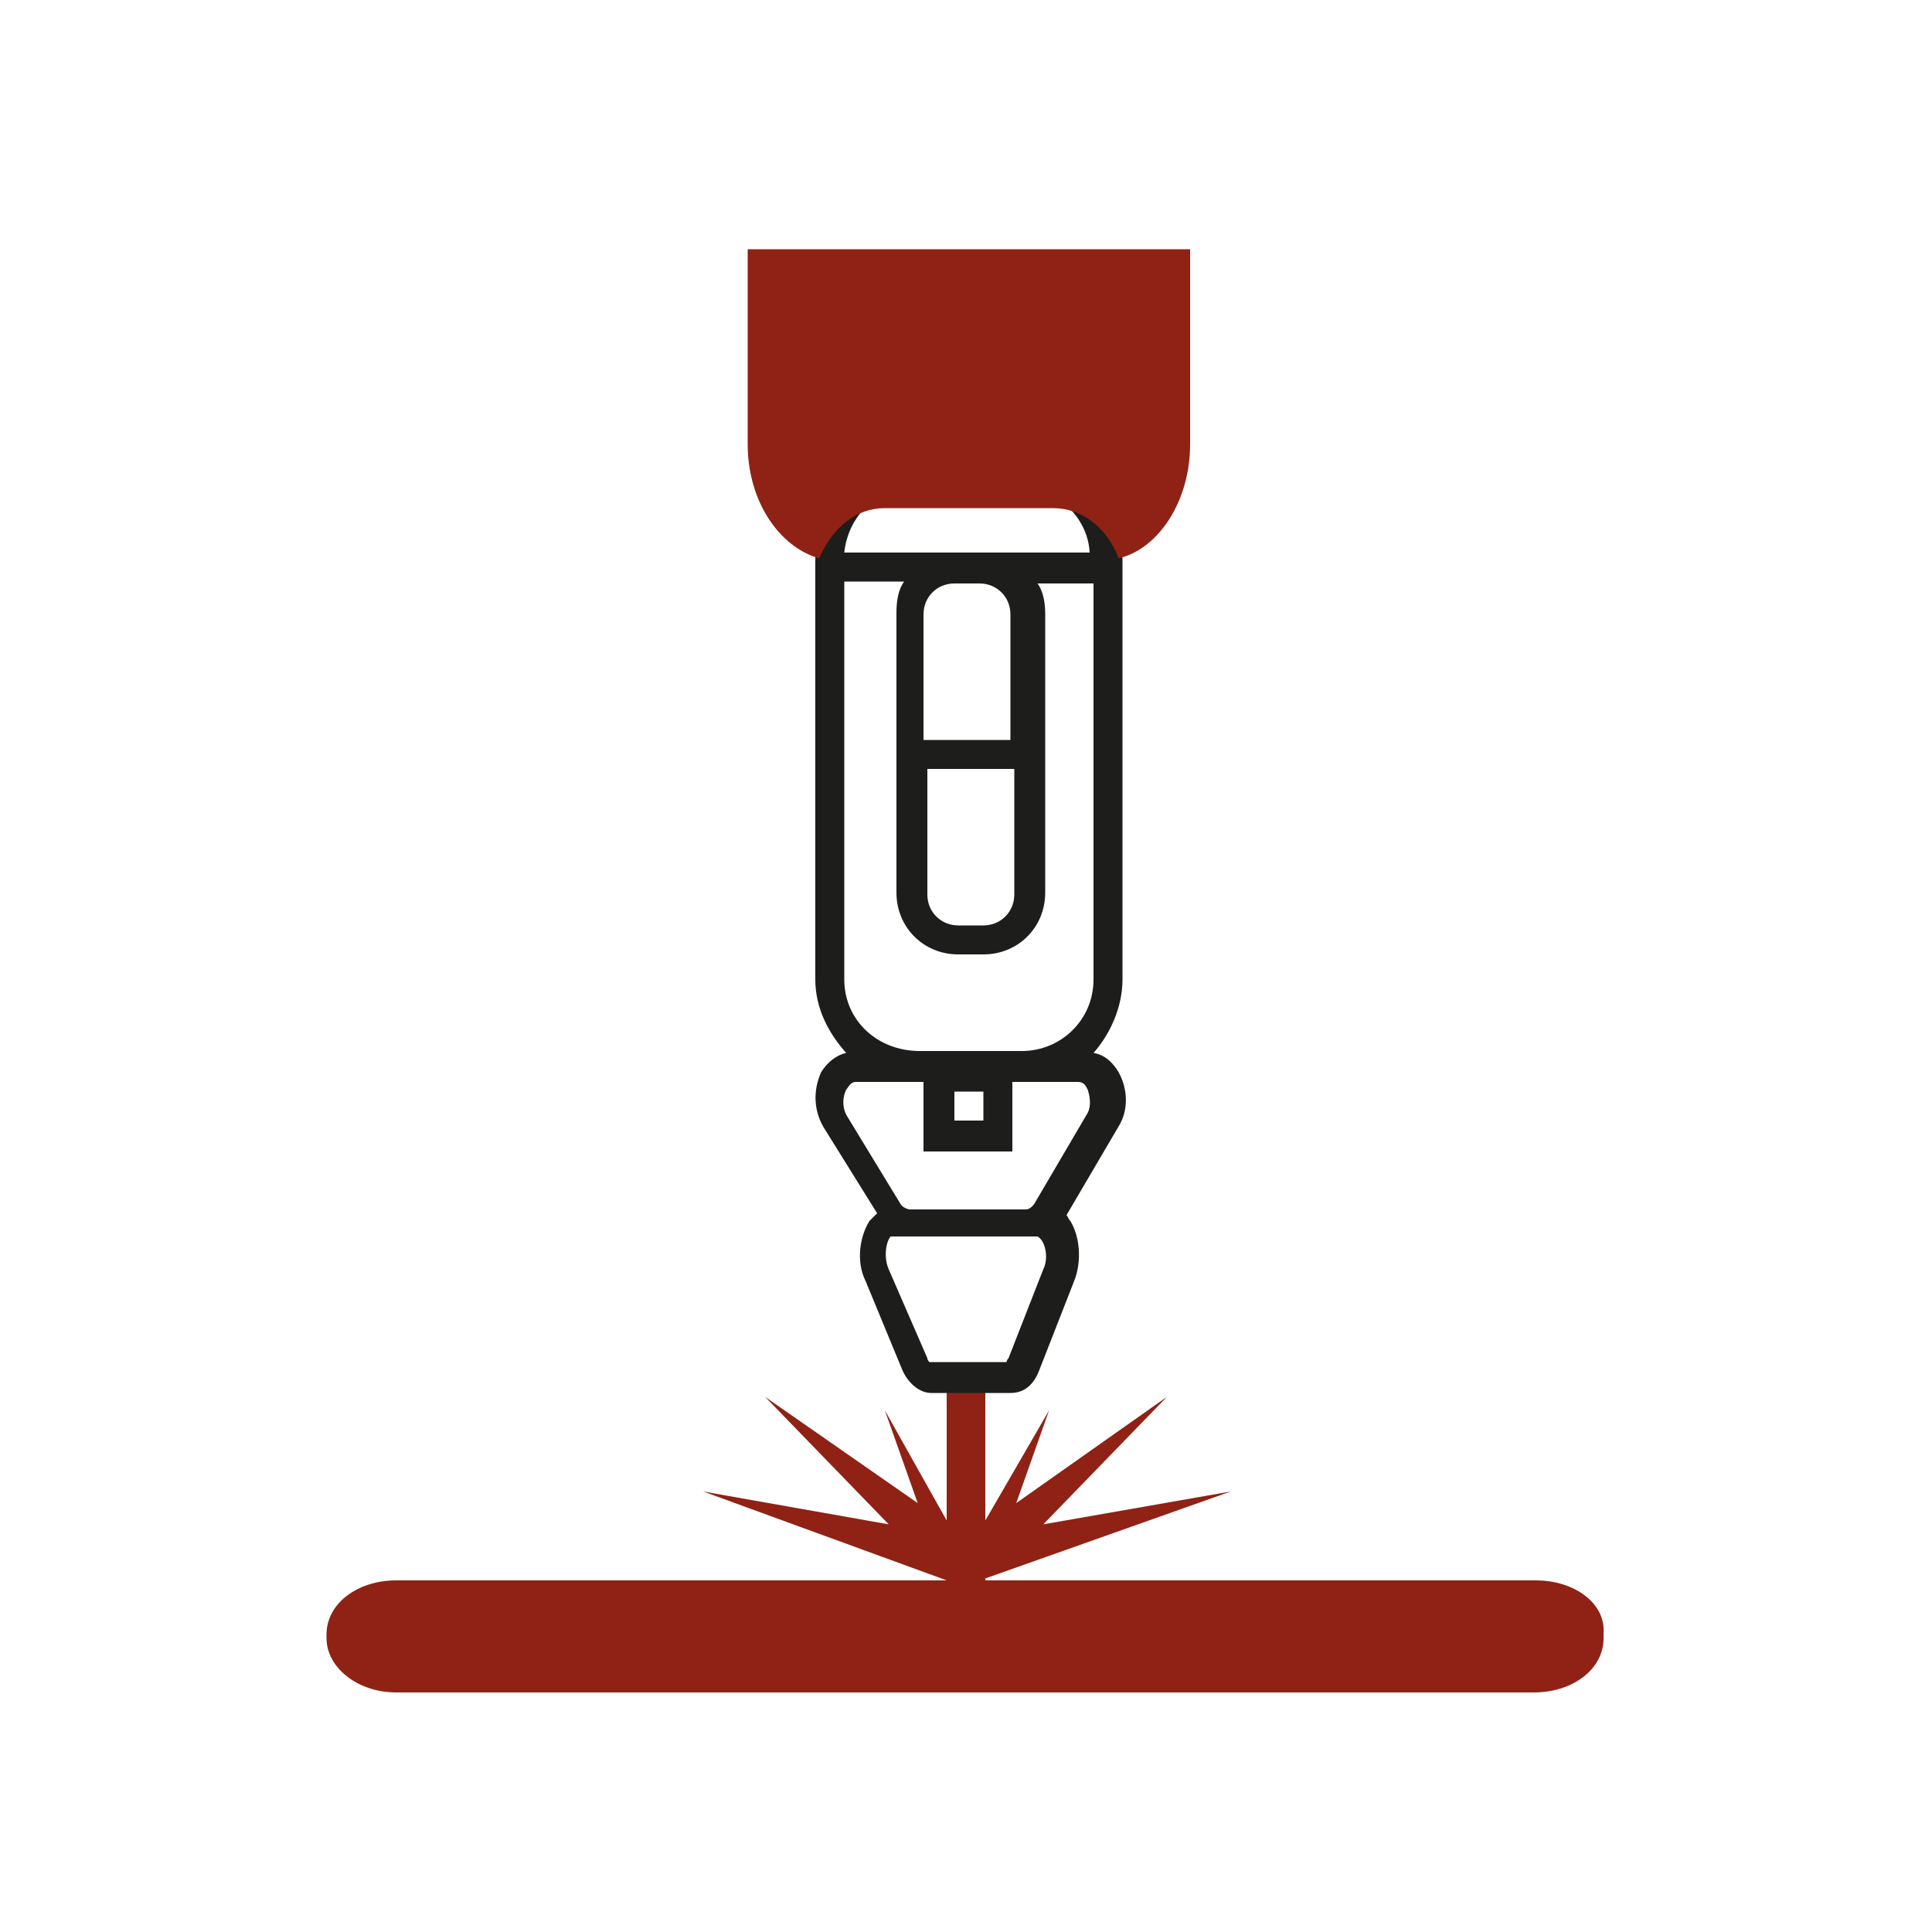
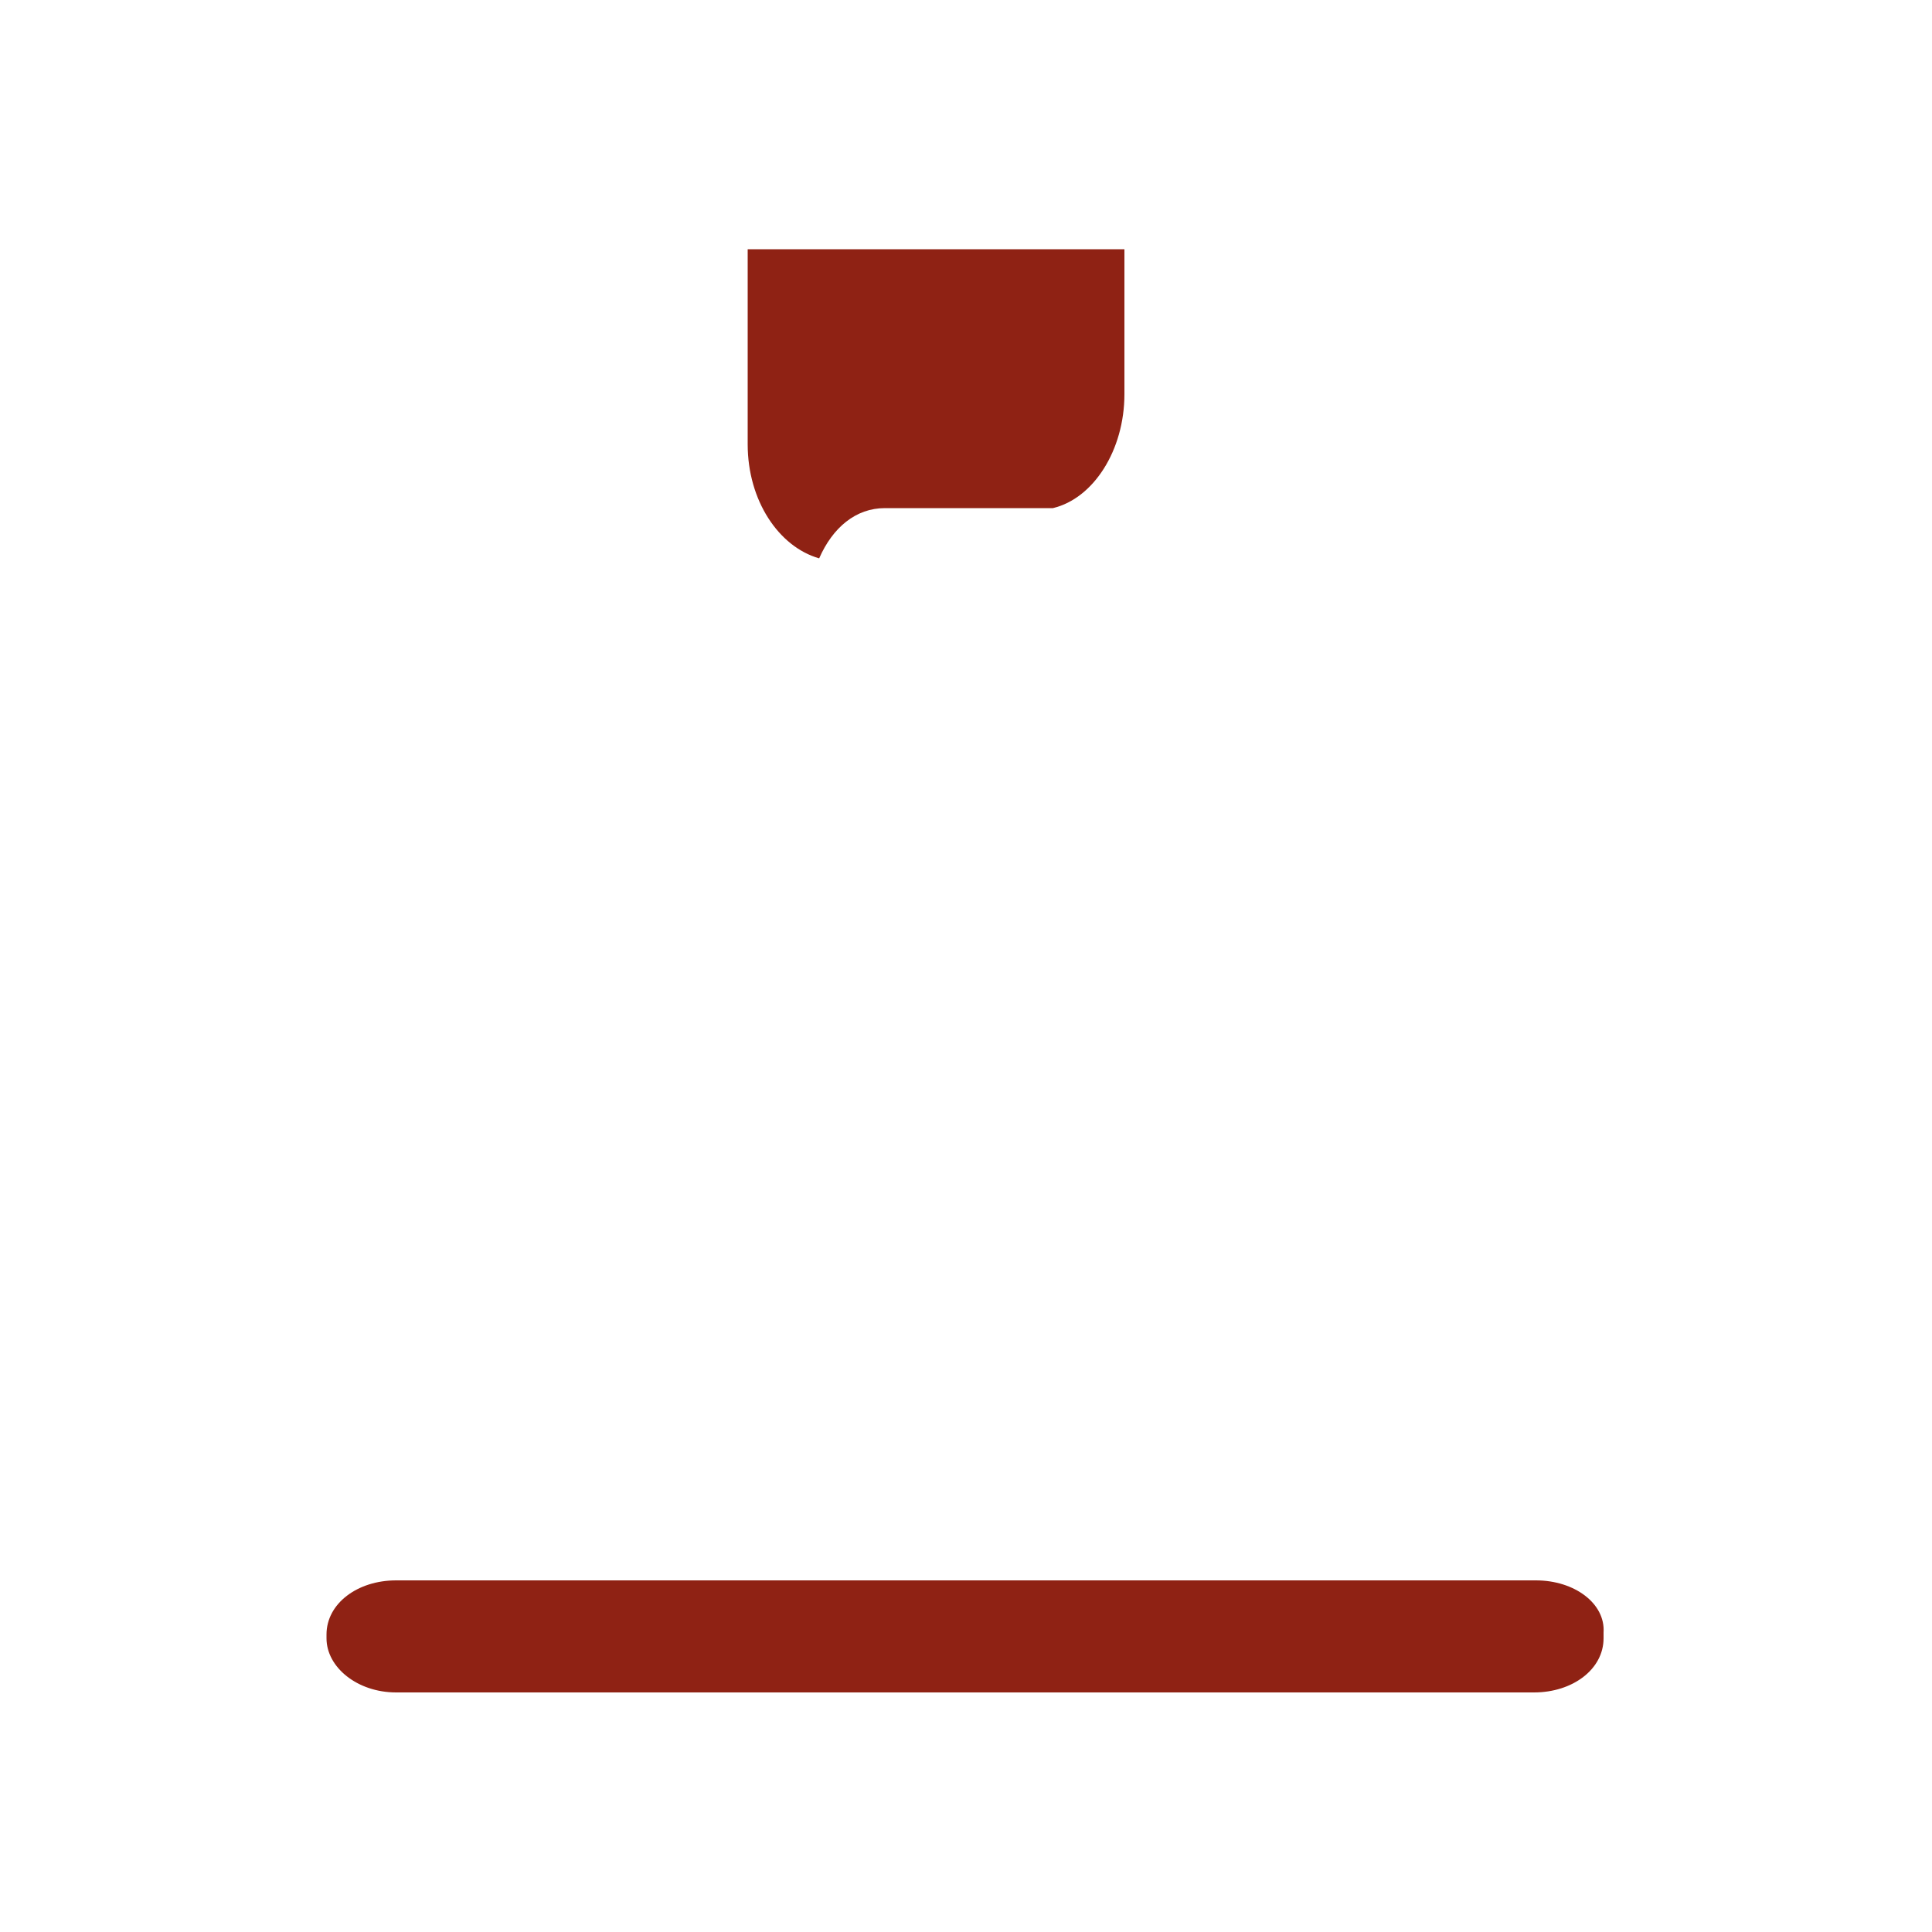
<svg xmlns="http://www.w3.org/2000/svg" version="1.1" id="Layer_1" x="0px" y="0px" viewBox="0 0 100 100" style="enable-background:new 0 0 100 100;" xml:space="preserve">
  <style type="text/css">
	.st0{fill:#8F2214;}
	.st1{fill:#1D1D1B;}
</style>
  <g>
-     <polygon class="st0" points="63.7,77.2 54,78.9 60.4,72.3 52.6,77.8 54.3,73 51,78.7 51,71.3 49,71.3 49,78.7 45.8,73 47.5,77.8    39.6,72.3 46,78.9 36.4,77.2 49,81.8 49,81.8 51,81.8 51,81.7  " />
    <path class="st0" d="M79.5,81.8H49.6H20.5c-2,0-3.6,1.2-3.6,2.8v0.2c0,1.5,1.6,2.8,3.6,2.8h29.8l0,0h29.1c2,0,3.6-1.2,3.6-2.8v-0.3   C83.1,83,81.5,81.8,79.5,81.8z" />
-     <path class="st1" d="M58.1,50.7V29c0-2.9-2.4-5.3-5.3-5.3h-5.3c-2.9,0-5.3,2.4-5.3,5.3v21.7c0,1.5,0.7,2.8,1.6,3.8   c-0.5,0.1-1,0.5-1.3,1c-0.4,0.9-0.4,1.9,0.1,2.8l2.8,4.5c-0.1,0.1-0.2,0.2-0.4,0.4c-0.5,0.8-0.7,2.1-0.2,3.1l1.9,4.6   c0.3,0.7,0.9,1.2,1.5,1.2h4.1c0.7,0,1.2-0.4,1.5-1.2l1.8-4.6c0.4-1,0.3-2.3-0.2-3.1c-0.1-0.1-0.1-0.2-0.2-0.3l0,0l2.7-4.6   c0.5-0.8,0.5-1.9,0-2.8c-0.3-0.5-0.7-0.9-1.3-1C57.4,53.6,58.1,52.2,58.1,50.7z M47.4,25.2h5.3c1.9,0,3.6,1.5,3.7,3.4h-5.7h-1.3   h-5.7C43.9,26.7,45.4,25.2,47.4,25.2z M47.8,38.3v-6.5c0-0.9,0.7-1.6,1.6-1.6h1.3c0.9,0,1.6,0.7,1.6,1.6v6.5H47.8z M52.5,39.8v6.5   c0,0.9-0.7,1.6-1.6,1.6h-1.3c-0.9,0-1.6-0.7-1.6-1.6v-6.5H52.5z M43.7,50.7V30.1h3.1c-0.3,0.4-0.4,1-0.4,1.6v14.5   c0,1.8,1.4,3.2,3.2,3.2h1.3c1.8,0,3.2-1.4,3.2-3.2V31.8c0-0.6-0.1-1.2-0.4-1.6h2.9v20.5c0,2.1-1.7,3.7-3.7,3.7h-5.3   C45.4,54.4,43.7,52.8,43.7,50.7z M54,65.7l-1.8,4.6c-0.1,0.1-0.1,0.2-0.1,0.2h-4c0,0-0.1-0.1-0.1-0.2L46,65.7   c-0.3-0.7-0.1-1.5,0.1-1.7h0.9h6h0.7C54.1,64.2,54.3,65.1,54,65.7z M55.8,56c0.3,0,0.4,0.2,0.5,0.4c0.1,0.3,0.2,0.8,0,1.2l-2.7,4.6   c-0.1,0.2-0.3,0.4-0.5,0.4h-6c-0.1,0-0.4-0.1-0.5-0.3l-2.8-4.6c-0.2-0.4-0.2-0.9,0-1.3c0.1-0.1,0.2-0.4,0.5-0.4h3.1h0.4v3.6h4.6V56   h0.3H55.8z M50.9,56.5V58h-1.5v-1.5H50.9z" />
-     <path class="st0" d="M38.7,12.9V23c0,2.9,1.6,5.3,3.7,5.9c0.7-1.6,1.9-2.6,3.4-2.6h8.7c1.5,0,2.8,1,3.4,2.6c2.1-0.5,3.7-3,3.7-5.9   V12.9H38.7z" />
+     <path class="st0" d="M38.7,12.9V23c0,2.9,1.6,5.3,3.7,5.9c0.7-1.6,1.9-2.6,3.4-2.6h8.7c2.1-0.5,3.7-3,3.7-5.9   V12.9H38.7z" />
  </g>
</svg>